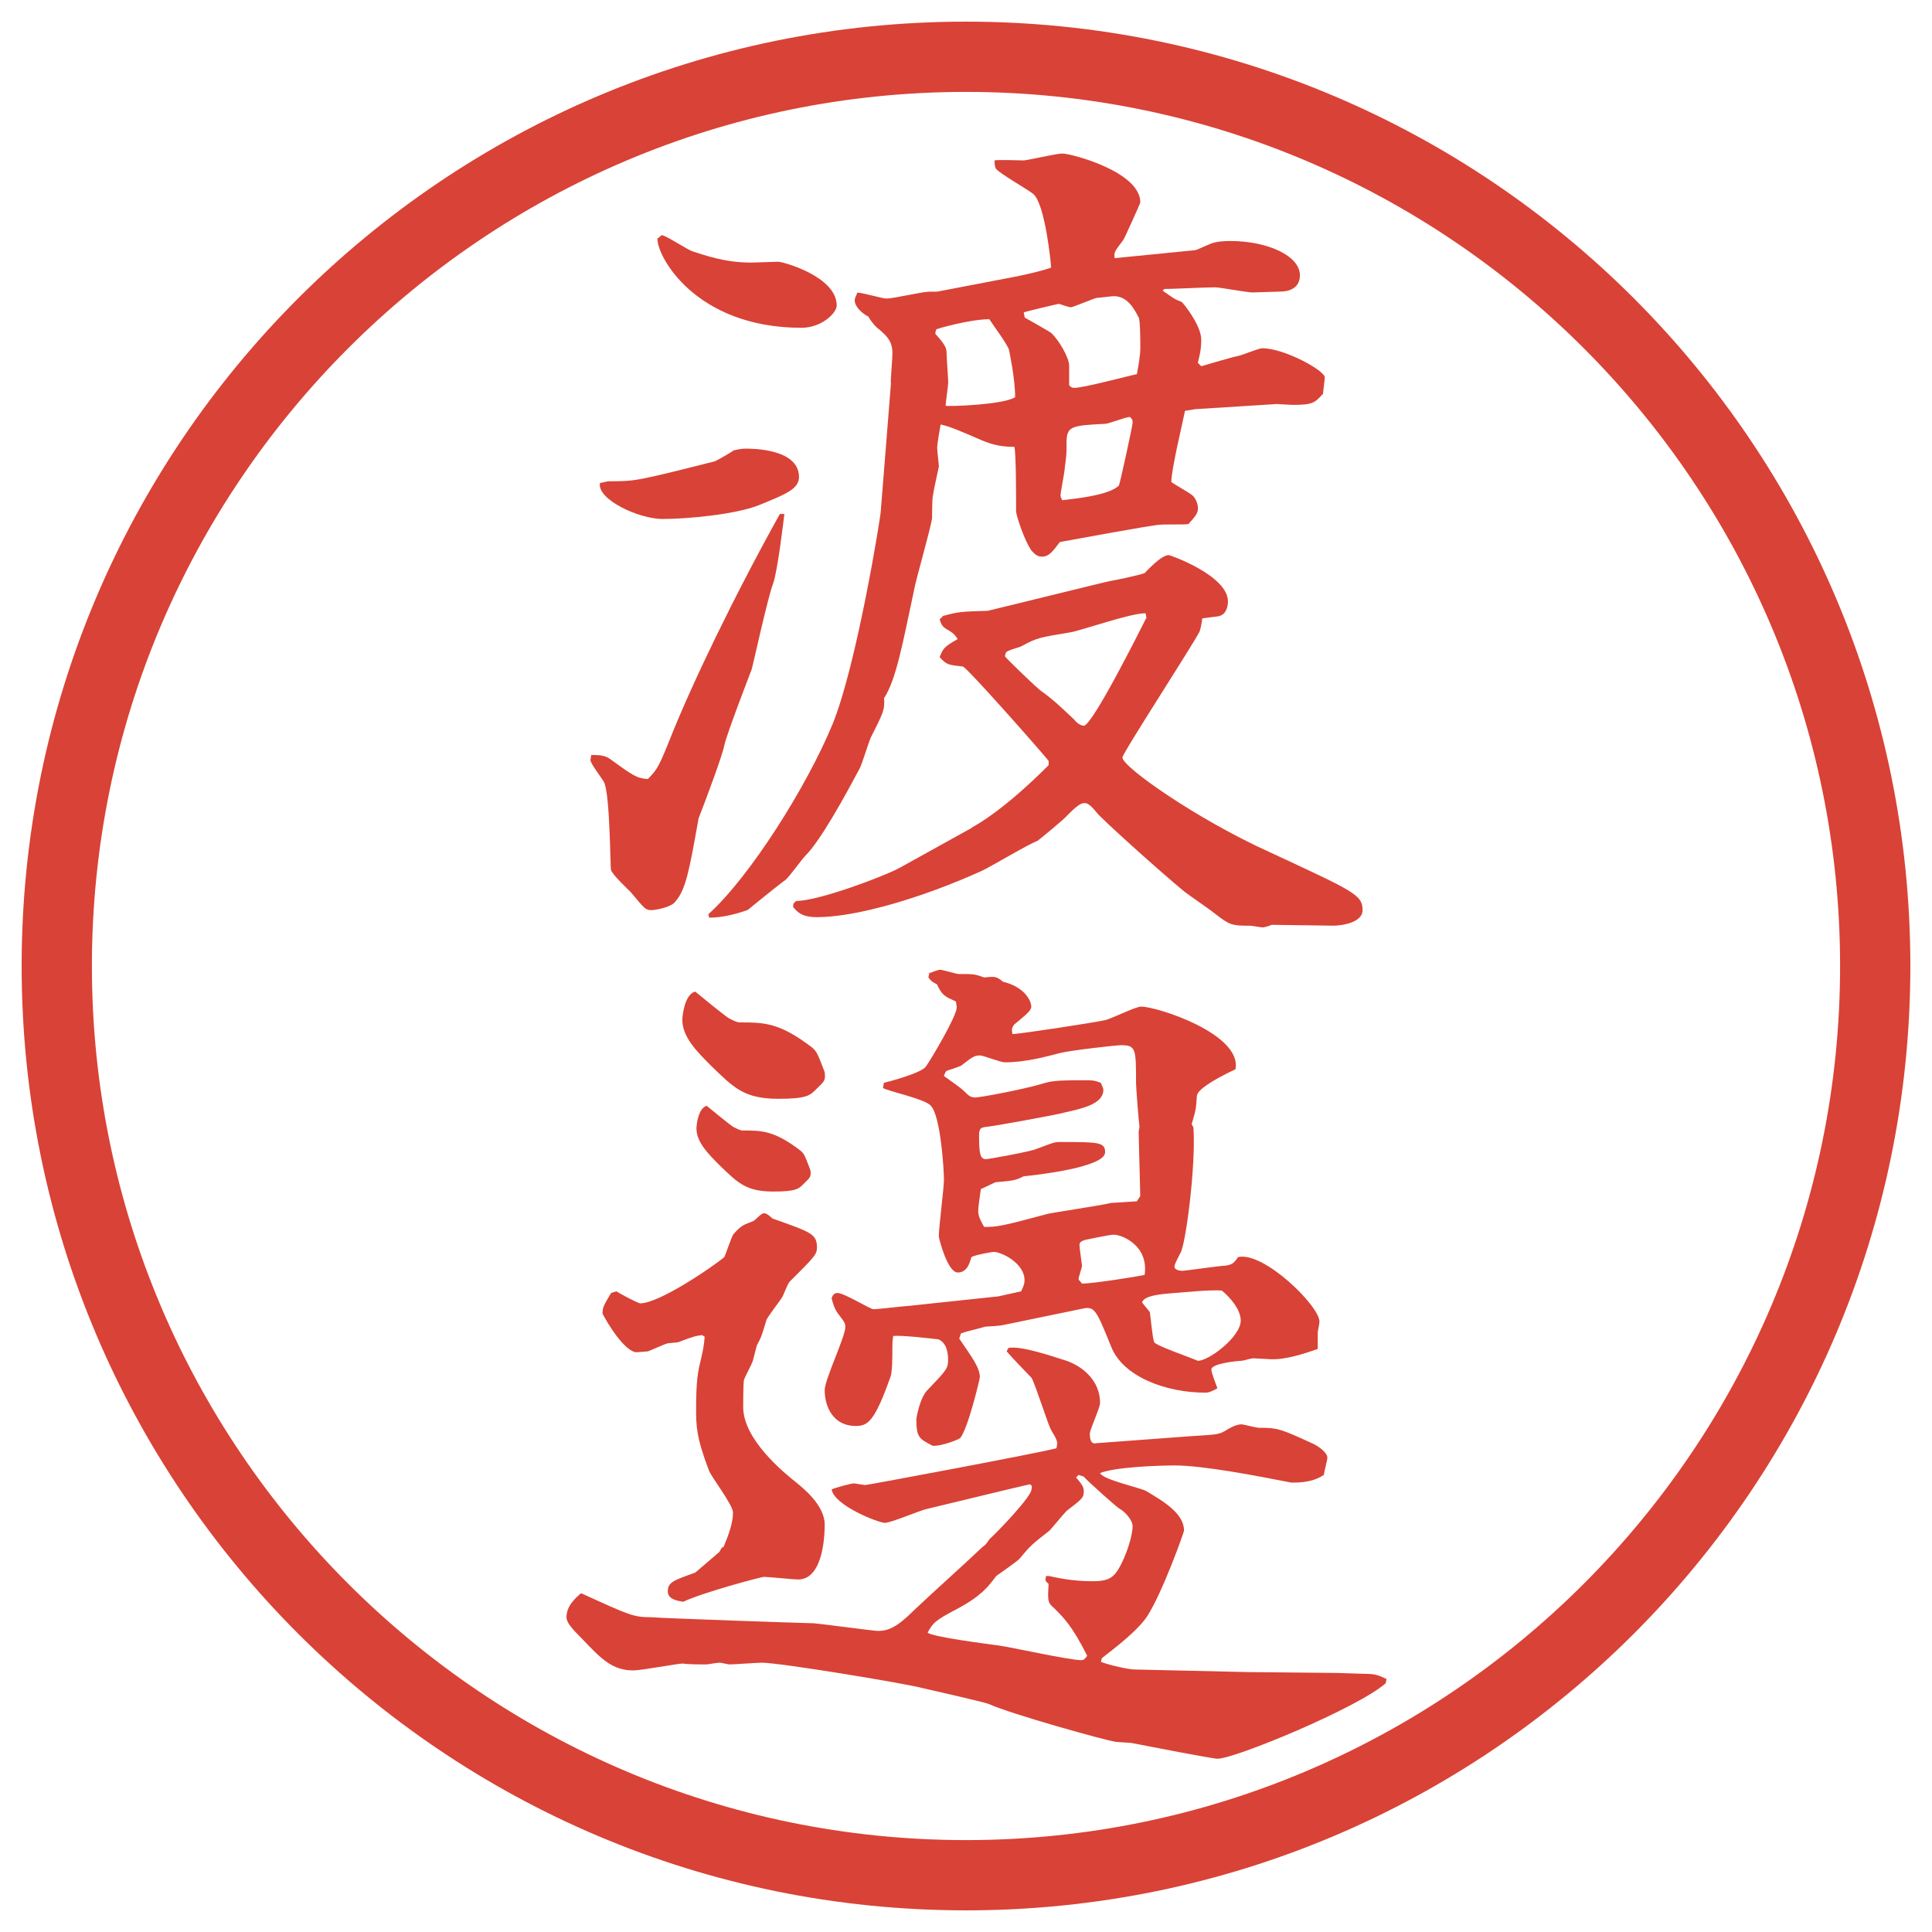
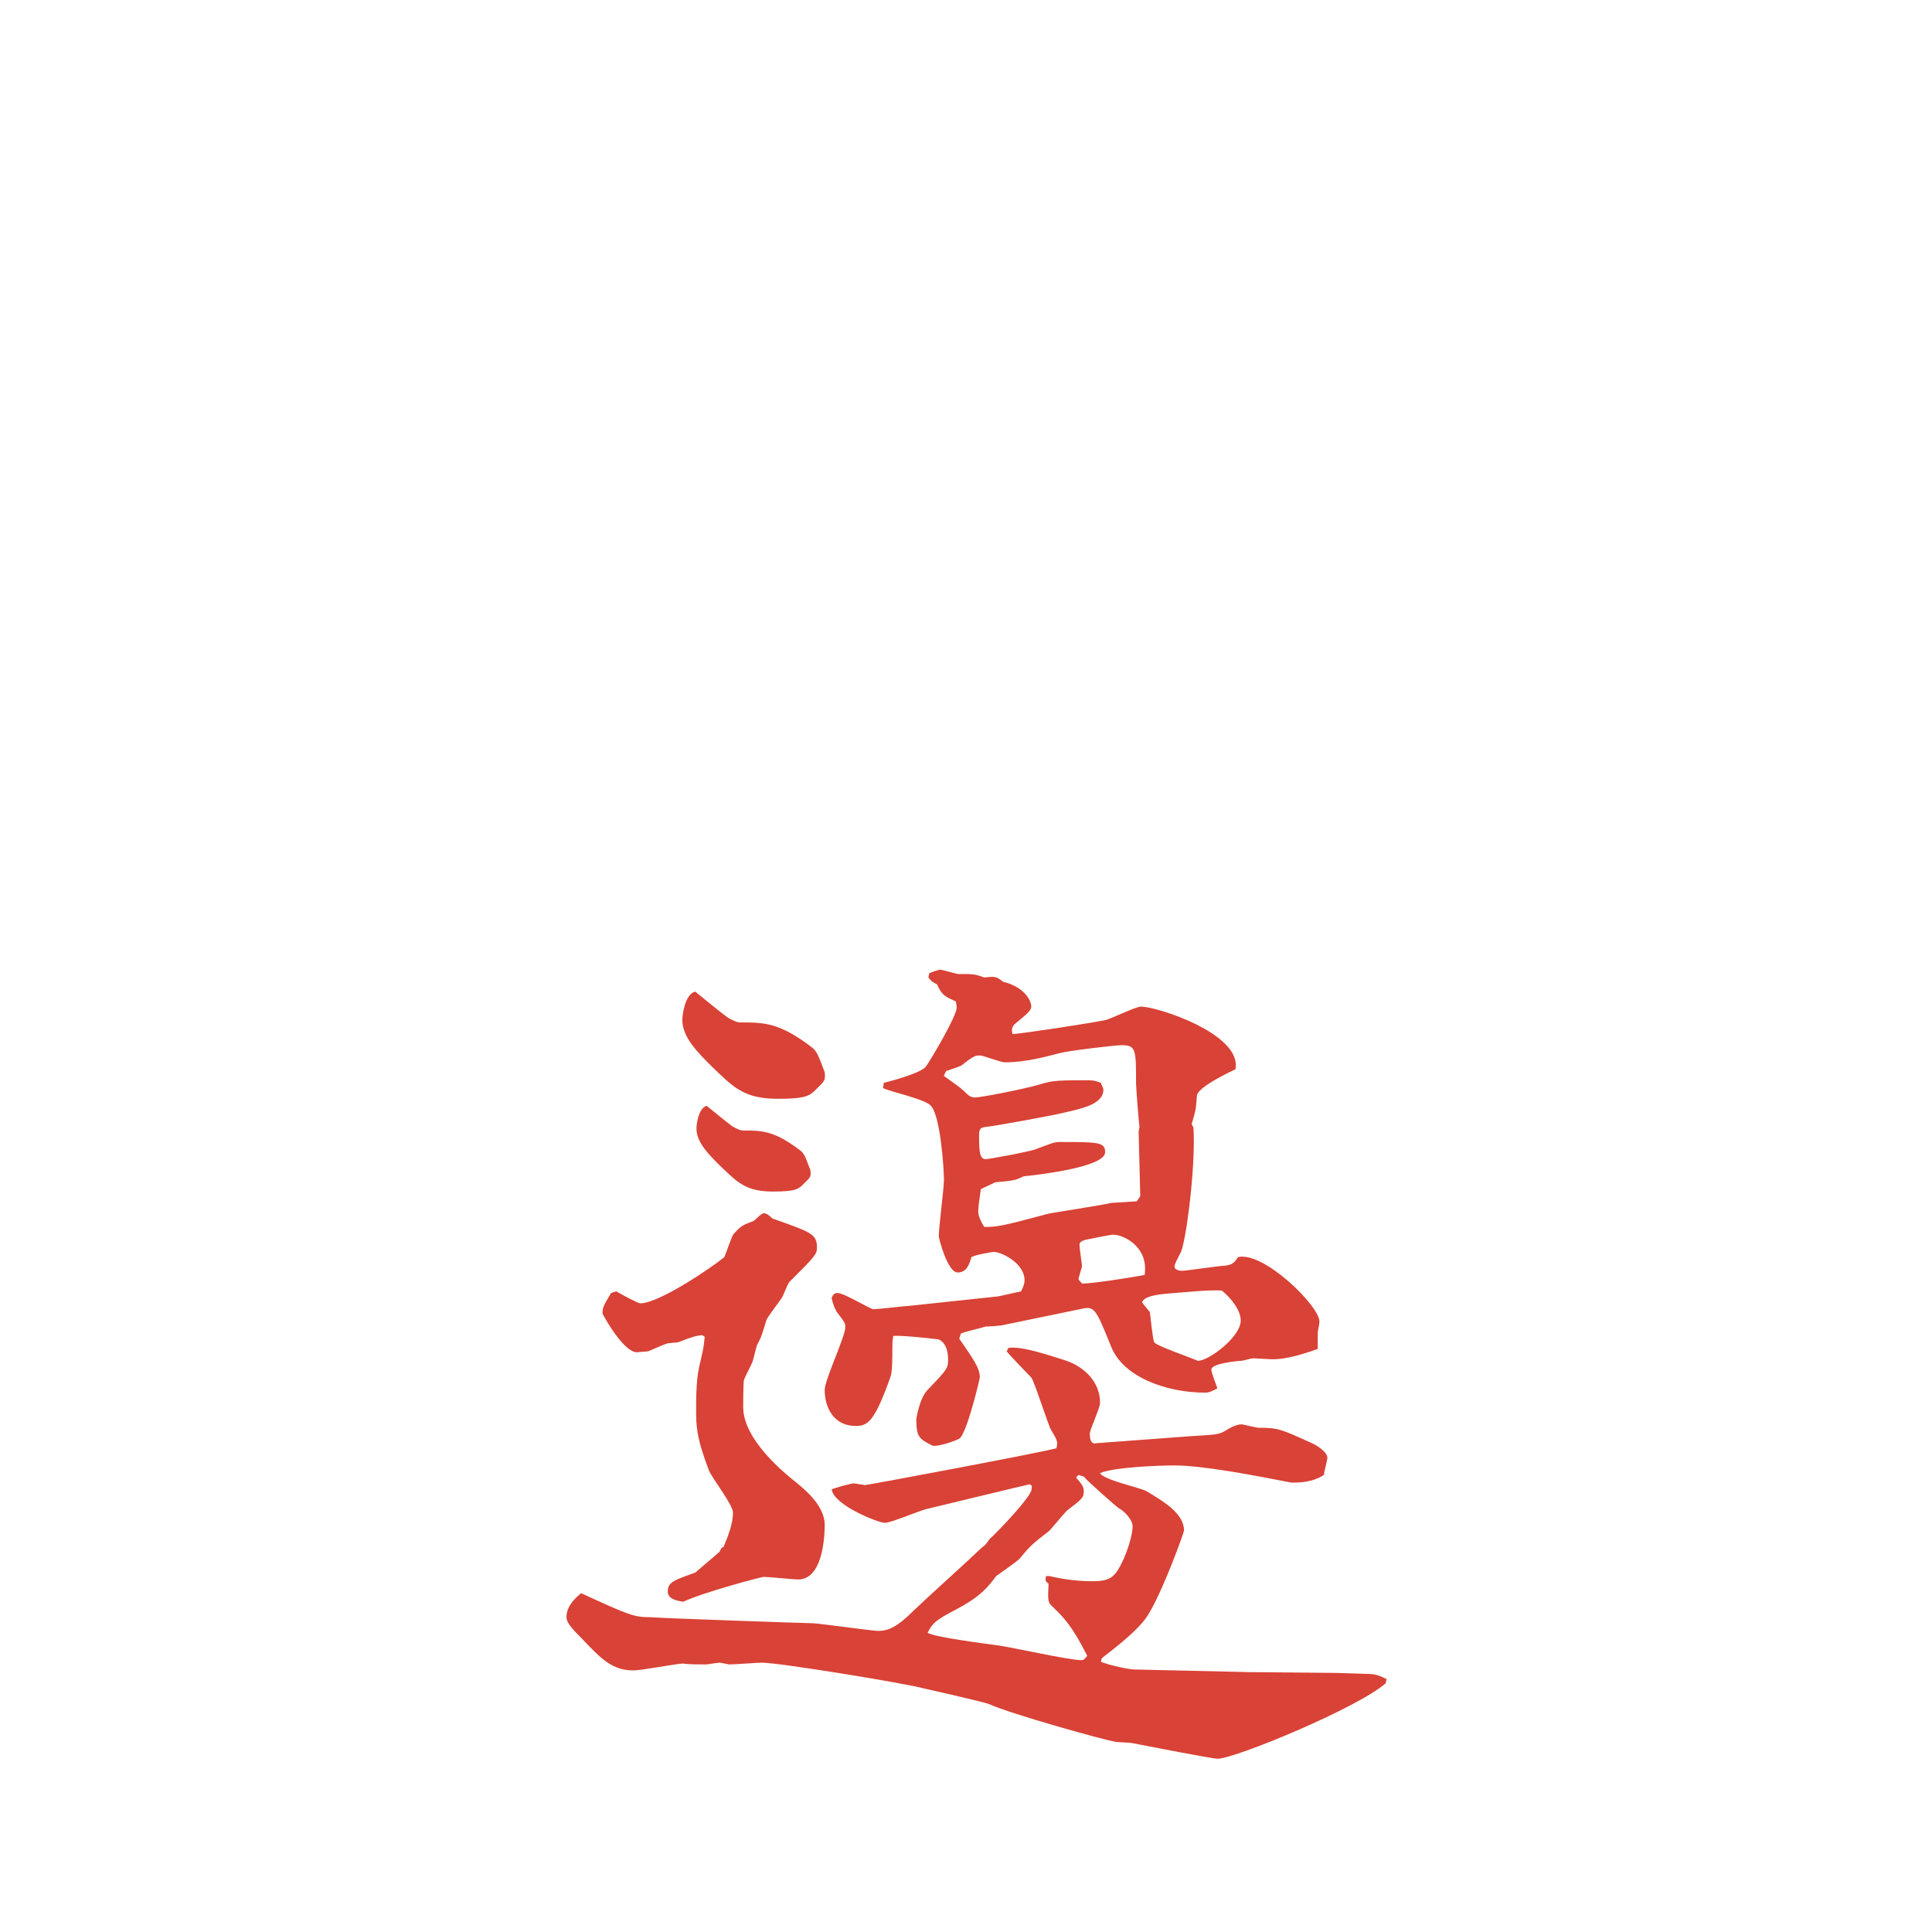
<svg xmlns="http://www.w3.org/2000/svg" version="1.1" viewBox="0 0 27.496 27.496">
  <g>
    <g id="_レイヤー_1" data-name="レイヤー_1">
      <g>
        <g id="_楕円形_1" data-name="楕円形_1">
-           <path d="M13.748,1.308c6.859,0,12.44,5.581,12.44,12.44s-5.581,12.44-12.44,12.44S1.308,20.607,1.308,13.748,6.889,1.308,13.748,1.308M13.748.308C6.325.308.308,6.325.308,13.748s6.017,13.44,13.44,13.44,13.44-6.017,13.44-13.44S21.171.308,13.748.308h0Z" fill="#d94236" />
-         </g>
-         <path d="M11.163,7.313c-.012.11-.098.818-.159.989-.073.183-.281,1.135-.305,1.221-.037.098-.354.916-.391,1.086-.024.134-.256.757-.366,1.038-.134.757-.183,1.013-.33,1.184-.061.085-.293.122-.342.122-.085,0-.098-.024-.293-.256-.049-.049-.269-.256-.281-.317-.012-.012-.012-1.062-.098-1.245-.024-.049-.195-.269-.195-.317q0-.012.012-.073c.085,0,.183,0,.256.049.354.256.391.281.549.293.134-.134.159-.183.317-.574.305-.769.903-2.014,1.562-3.198h.061ZM8.673,6.849c.366,0,.378,0,1.489-.281.024,0,.269-.146.281-.159.012,0,.085-.024.171-.024s.757,0,.757.403c0,.171-.183.244-.574.403-.342.134-1.025.195-1.367.195s-.94-.281-.891-.513c.024,0,.098-.024.134-.024ZM9.418,3.346c.073.012.366.208.439.232.195.061.464.159.83.159.037,0,.378-.012.391-.012.061,0,.83.208.83.623,0,.11-.22.317-.5.317-1.514,0-2.063-1.025-2.051-1.27l.061-.049ZM12.677,5.445c0-.061.024-.354.024-.415,0-.183-.085-.256-.232-.378-.037-.037-.085-.098-.11-.146-.098-.049-.195-.146-.195-.232,0-.037.037-.098.037-.11.073,0,.354.085.415.085.098,0,.513-.098.61-.098h.11l1.086-.208c.062-.012.367-.073.537-.134,0-.049-.085-.916-.256-1.05-.073-.061-.464-.281-.525-.354-.024-.024-.024-.11-.024-.122.061-.012.354,0,.415,0,.049,0,.465-.098.55-.098.122,0,1.11.256,1.11.696,0,.012-.231.525-.244.537-.121.159-.134.171-.121.256l1.11-.11c.049,0,.062-.012.231-.085.098-.049.257-.049.306-.049.524,0,.989.208.989.488,0,.208-.195.232-.281.232-.061,0-.33.012-.391.012-.086,0-.464-.073-.537-.073-.122,0-.623.024-.721.024l-.023.024c.158.11.17.122.268.159.013,0,.281.33.281.537,0,.146-.024.232-.049.33l.049.049c.086-.024.451-.134.525-.146.061-.012.293-.11.342-.11.316,0,.891.317.891.415,0,.037-.024.195-.024.232-.122.134-.146.159-.439.159-.036,0-.195-.012-.22-.012l-1.16.073-.146.024c-.023.122-.195.83-.195,1.013.049.037.27.159.306.195.049.049.073.122.073.183,0,.073-.049.122-.135.22-.061.012-.365,0-.427.012-.073,0-1.208.208-1.403.244-.11.146-.159.208-.257.208-.073,0-.11-.049-.146-.085-.098-.134-.22-.5-.22-.562,0-.208,0-.818-.024-.916-.134,0-.281-.012-.476-.098-.281-.122-.452-.195-.574-.22-.012.061-.049.281-.049.33s.024.232.024.269c-.024.11-.073.33-.085.415-.012.049-.012.281-.012.317-.024.171-.232.879-.256,1.025-.159.745-.256,1.282-.427,1.538.012.171-.012.208-.195.574-.024.061-.122.366-.146.415-.22.415-.562,1.038-.781,1.257-.049.049-.232.305-.281.342-.073.049-.525.415-.537.427-.171.061-.366.11-.549.11l-.012-.049c.586-.525,1.404-1.819,1.77-2.71.342-.842.684-2.954.684-3.027l.146-1.831ZM13.825,11.781c.11-.061.477-.269,1.099-.891v-.061c-.085-.11-1.172-1.343-1.221-1.343-.208-.024-.232-.024-.33-.134.049-.122.061-.146.256-.256-.037-.061-.049-.073-.122-.122-.098-.049-.11-.085-.134-.159l.049-.049c.22-.061.256-.061.635-.073.012,0,1.733-.427,1.758-.427.012,0,.378-.073.476-.11.013-.012.231-.256.342-.256.024,0,.843.293.843.659,0,.073-.025.183-.123.208-.036.012-.207.024-.244.037,0,.037-.023.146-.036.183-.098.195-1.099,1.733-1.099,1.794,0,.134,1.062.879,2.088,1.343,1.208.562,1.33.61,1.33.83,0,.171-.281.22-.415.22s-.757-.012-.879-.012c-.024.012-.098.037-.134.037-.013,0-.146-.024-.172-.024-.268,0-.293-.012-.5-.171-.073-.061-.379-.269-.439-.317-.342-.281-1.196-1.05-1.245-1.123-.11-.134-.146-.134-.171-.134-.037,0-.073,0-.232.159-.061.073-.378.33-.439.378-.134.049-.683.378-.793.427-.891.403-1.807.659-2.344.659-.22,0-.281-.073-.342-.146,0-.049.012-.061.049-.085.317,0,1.257-.354,1.477-.476l1.013-.562ZM13.471,5.006c0,.073.024.391.024.427,0,.061-.037.293-.037.342.037.012.817-.012.989-.122,0-.281-.086-.659-.086-.671-.024-.085-.244-.378-.281-.439-.269,0-.745.134-.757.146,0,.012-.012.037-.012.061.098.11.159.183.159.256ZM16.303,8.729c-.184-.012-.916.244-1.062.269-.428.073-.477.073-.695.195-.037.024-.221.061-.232.098,0,.012-.012.037-.012.049.012.024.476.476.524.5.183.134.269.22.464.403.024.037.086.085.135.085.121,0,.805-1.367.891-1.538l-.012-.061ZM14.581,4.518c.062.037.329.183.378.22.11.098.257.354.257.464v.281c.024.024.036.037.073.037.135,0,.77-.171.891-.195.025-.134.049-.269.049-.378,0-.049,0-.391-.023-.427-.062-.122-.159-.305-.354-.305-.036,0-.195.024-.244.024-.049.012-.342.134-.366.134s-.098-.024-.171-.049c-.013,0-.476.11-.501.122l.013.073ZM15.924,6.91c.012-.012.195-.854.195-.891s0-.049-.037-.085c-.061,0-.305.098-.354.098-.5.024-.549.037-.549.281,0,.146,0,.159-.025.342,0,.061-.061.342-.061.403q0,.012.024.061c.208-.024.671-.073.806-.208Z" fill="#d94236" />
+           </g>
        <path d="M14.35,19.184c.183-.036.635.122.83.183.244.086.476.293.476.599,0,.073-.146.378-.146.439,0,.134.049.146.098.134l1.318-.098c.366-.023.415-.023.501-.072.061-.037.158-.098.244-.098.023,0,.207.049.244.049.268,0,.305.012.781.231.072.036.195.122.195.195,0,.036-.049.208-.049.244-.123.085-.281.11-.428.11h-.037c-.5-.098-1.257-.244-1.66-.244-.231,0-.854.023-1.062.109.049.098.573.207.659.256.244.146.537.318.537.562,0,.023-.305.879-.525,1.221-.17.256-.646.586-.646.598l-.012.049c.121.049.402.109.476.109l1.624.037,1.257.012.403.013c.158,0,.195.024.305.073l-.012.061c-.403.354-2.148,1.074-2.393,1.074-.074,0-1.014-.183-1.197-.219-.036-.013-.231-.013-.268-.025-.11-.012-1.478-.391-1.795-.537-.11-.036-.806-.195-.916-.219-.269-.074-2.063-.367-2.307-.367-.073,0-.391.025-.464.025-.012,0-.122-.025-.134-.025-.049,0-.171.025-.195.025-.049,0-.281,0-.33-.013-.085,0-.586.098-.708.098-.305,0-.464-.171-.732-.452-.146-.146-.22-.231-.22-.305,0-.158.122-.269.208-.342.696.317.745.342,1.001.342.073.012,2.222.086,2.307.086.146.012.854.109.916.109.146,0,.269-.049.513-.293.269-.256.708-.646.977-.903.037-.024.049-.036.098-.11.123-.109.598-.609.598-.707,0-.025.024-.049-.024-.074-.122.025-1.123.27-1.477.354-.098.024-.5.195-.586.195s-.72-.244-.757-.476c.049-.025.281-.086.317-.086.012,0,.146.024.159.024.037,0,2.515-.464,2.723-.524.023-.098.012-.11-.074-.257-.036-.049-.219-.635-.28-.745-.036-.036-.306-.316-.354-.378l.025-.049ZM8.771,18.378c.037.024.305.171.342.171.269,0,1.038-.524,1.196-.659.024-.049.11-.317.134-.33.11-.121.122-.121.281-.183.024-.013.11-.11.146-.11s.073.025.122.074c.549.195.635.219.635.414,0,.098-.037.135-.391.488-.024.025-.085.184-.098.208-.024.049-.22.293-.232.342-.061.195-.061.22-.134.354-.012.036-.049.195-.061.231s-.11.22-.122.257c-.012.036-.012.354-.012.391,0,.463.586.939.757,1.074.085.072.403.316.403.598,0,.073,0,.781-.378.781-.073,0-.415-.037-.488-.037-.037,0-.867.221-1.147.354-.085-.013-.22-.036-.22-.146,0-.134.085-.159.391-.269.012-.012.317-.269.342-.293.024-.037.024-.061.061-.073.061-.146.134-.329.134-.488,0-.11-.305-.501-.342-.599-.183-.476-.183-.646-.183-.879,0-.378.024-.524.061-.671.049-.208.049-.231.061-.354l-.037-.023c-.085.012-.11.012-.33.098-.024.012-.159.012-.171.023-.049.013-.232.098-.269.11-.012,0-.134.013-.159.013-.171,0-.427-.428-.488-.55,0-.085.012-.11.122-.293l.073-.024ZM10.37,14.489c.024.013.11.062.159.062.342,0,.562,0,1.025.354.073.061.085.098.183.354.012.123,0,.123-.122.244-.085.086-.134.135-.537.135-.488,0-.635-.158-.952-.464-.208-.208-.415-.415-.415-.659,0-.073.037-.366.183-.403.073.061.403.33.476.378ZM10.441,16.04c.02.01.088.049.127.049.273,0,.449,0,.82.283.059.048.068.078.146.283.01.098,0,.098-.098.195-.068.069-.107.108-.43.108-.391,0-.508-.127-.762-.371-.166-.166-.332-.332-.332-.527,0-.059.029-.293.146-.322.059.049.322.264.381.303ZM14.203,18.451l.329-.073c.036-.073.049-.109.049-.158,0-.244-.329-.403-.439-.403-.012,0-.244.036-.317.073-.024.086-.061.22-.195.22-.146,0-.269-.488-.269-.513,0-.135.073-.684.073-.806,0-.159-.049-.903-.183-1.05-.073-.098-.598-.207-.684-.256l.012-.074c.049-.012.525-.134.598-.231.085-.122.439-.72.439-.842,0-.024-.012-.073-.012-.085-.159-.073-.195-.085-.269-.244-.073-.037-.085-.049-.122-.098l.012-.061c.037-.012.122-.049.159-.049.024,0,.232.061.256.061.22,0,.232,0,.366.049.134-.012.171-.024.268.061.306.073.403.269.403.354,0,.061-.085.122-.244.256-.036.049-.036.073-.024.134.109,0,1.135-.159,1.307-.195.085-.012.439-.195.524-.195.231,0,1.44.391,1.343.891q-.537.257-.549.379c-.013.184-.013.195-.074.402l.025.049c.036.55-.11,1.66-.184,1.783-.024.049-.086.158-.086.195,0,.049.074.061.11.061.049,0,.537-.073.61-.073.086-.013.122-.024.184-.122.365-.086,1.159.695,1.159.916,0,.049-.024.121-.024.17v.221c-.171.061-.464.158-.672.146l-.244-.013c-.036,0-.146.036-.17.036-.049,0-.428.037-.428.123,0,.049.073.231.086.268-.11.062-.146.062-.172.062-.549,0-1.172-.22-1.342-.659-.208-.513-.232-.574-.403-.537l-1.123.232c-.036.012-.22.023-.256.023-.171.049-.256.062-.354.098l-.024.074c.183.268.293.414.293.549,0,.024-.171.744-.281.867-.024.023-.281.121-.391.109-.183-.098-.232-.109-.232-.379,0-.012.049-.305.159-.414.269-.281.293-.306.293-.428,0-.049,0-.232-.134-.293-.098-.012-.525-.061-.647-.049-.012.073-.012.122-.012.195,0,.098,0,.305-.024.379-.232.658-.33.707-.5.707-.305,0-.439-.256-.439-.512,0-.146.293-.758.293-.892,0-.049,0-.062-.085-.171-.061-.073-.085-.146-.11-.244.024-.061.049-.073.085-.073.098,0,.464.231.513.231s.476-.049.513-.049l1.258-.134ZM14.936,22.431c.109.024.329.073.609.073.27,0,.33-.062.452-.329.098-.232.122-.391.122-.452,0-.098-.122-.22-.195-.257-.024-.012-.439-.378-.5-.451l-.074-.024-.036.036c.085.098.11.135.11.195,0,.098-.025.11-.244.281-.049.049-.208.244-.244.281-.232.183-.257.195-.428.402-.049.049-.281.207-.33.244-.11.146-.208.281-.549.464-.33.171-.354.208-.427.342.073.062.842.159,1.013.183.184.025,1.001.208,1.172.208.037,0,.049-.013.086-.062-.221-.439-.342-.549-.477-.684-.086-.072-.086-.098-.073-.342-.049-.036-.049-.049-.036-.109h.049ZM13.959,16.925c-.024.184-.037.244-.037.318,0,.036.012.098.085.219.183,0,.256-.012.891-.183.024-.013.77-.122.916-.159l.365-.023.049-.074-.023-.915.012-.073c-.012-.073-.049-.562-.049-.623,0-.476,0-.537-.207-.537-.086,0-.721.074-.867.11-.195.049-.488.134-.793.134-.062,0-.306-.098-.354-.098-.073,0-.098.013-.269.146-.024.013-.171.062-.208.074-.012.012-.024.036-.037.072.244.172.269.195.33.257.024.024.061.049.11.049.098,0,.708-.122.916-.183.17-.049.195-.062.646-.062.109,0,.135,0,.232.036.012.037.036.074.036.098,0,.208-.306.27-.573.33-.074.024-1.014.195-1.062.195-.098.012-.134.012-.134.122,0,.257.012.342.098.342.037,0,.647-.11.72-.146.171-.062.244-.098.317-.098.562,0,.659,0,.659.146,0,.22-1.025.329-1.16.342-.121.062-.158.062-.402.085l-.208.098ZM16.29,18.145c.062-.414-.317-.573-.439-.573-.062,0-.342.062-.403.073-.036.012-.085.024-.085.073s.036.28.036.293c0,.036-.049.159-.049.195,0,.013.013.013.049.062.159,0,.77-.098.892-.123ZM16.364,18.671c.012.073.037.366.061.428.013.049.514.219.623.268.158,0,.61-.342.61-.573,0-.146-.134-.317-.269-.427-.171-.013-.513.023-.684.036-.184.013-.428.036-.451.134l.109.135Z" fill="#d94236" />
      </g>
    </g>
  </g>
</svg>